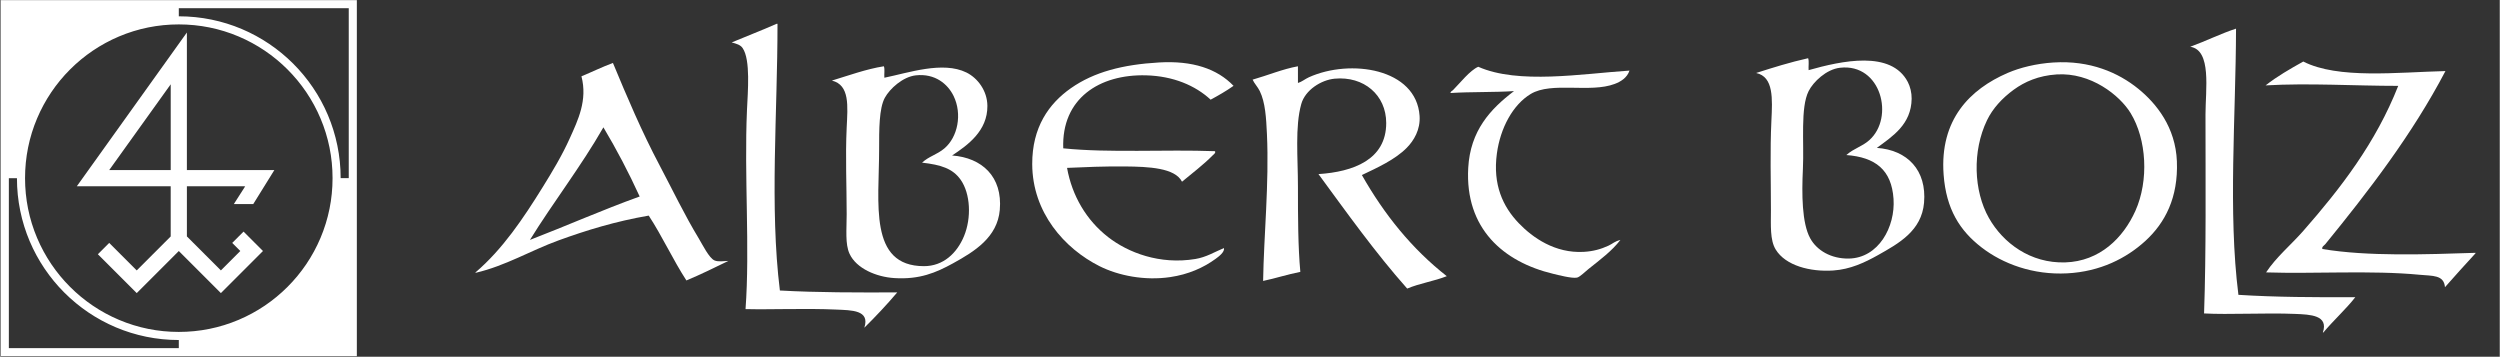
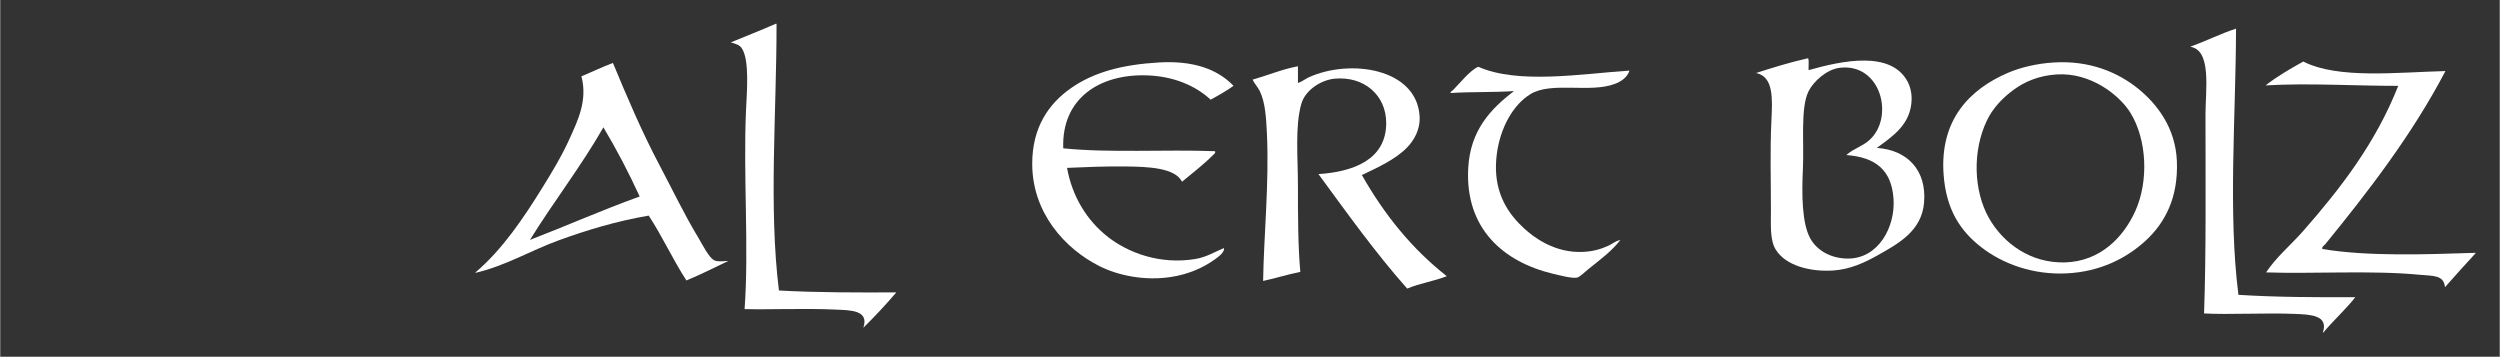
<svg xmlns="http://www.w3.org/2000/svg" id="FINAL" width="84.24cm" height="12.02cm" viewBox="0 0 2387.77 340.77">
  <rect x="0" y="0" width="2387.77" height="340.77" fill="#333333" stroke="none" />
  <defs>
    <style>
      .cls-1 {
        clip-path: url(#clippath);
      }

      .cls-2 {
        fill: none;
      }

      .cls-2, .cls-3, .cls-4 {
        stroke-width: 0px;
      }

      .cls-5 {
        clip-path: url(#clippath-1);
      }

      .cls-6 {
        clip-path: url(#clippath-7);
      }

      .cls-7 {
        clip-path: url(#clippath-6);
      }

      .cls-3 {
        fill-rule: evenodd;
      }

      .cls-3, .cls-4 {
        fill: #fff;
      }
    </style>
    <clipPath id="clippath">
      <rect class="cls-2" x=".5" y=".12" width="340.16" height="340.16" />
    </clipPath>
    <clipPath id="clippath-1">
-       <rect class="cls-2" x=".5" y=".12" width="340.16" height="340.16" />
-     </clipPath>
+       </clipPath>
    <clipPath id="clippath-4">
      <rect class="cls-2" x=".5" y=".12" width="340.16" height="340.16" />
    </clipPath>
    <clipPath id="clippath-6">
      <rect class="cls-2" x="454.04" y="22.76" width="1910.55" height="294.89" />
    </clipPath>
    <clipPath id="clippath-7">
      <rect class="cls-2" x="454.04" y="22.76" width="1910.55" height="294.89" />
    </clipPath>
  </defs>
  <g id="verknüpftes_Signet" data-name="verknüpftes Signet">
    <g class="cls-1">
-       <path class="cls-3" d="m221.6,232.05l7.73,7.73-18.55,18.55-32.47-32.47v-47.93l55.7.04-10.86,16.97h18.55l20.17-32.5-83.57.03V31.05l-105.14,146.89h89.68v47.93l-32.47,32.47-26.28-26.28-10.82,10.82,37.11,37.11,40.2-40.2,40.2,40.2,40.2-40.2-18.55-18.55-10.82,10.82Zm-58.75-69.58h-58.75l58.75-81.95v81.95Z" />
      <g class="cls-5">
        <path class="cls-4" d="m.5,340.28h340.16V.12H.5v340.16Zm332.43-7.73H8.23V7.85h324.7v324.7ZM170.58,23.32c19.83,0,39.07,3.88,57.17,11.54,8.7,3.68,17.1,8.24,24.95,13.54,7.78,5.26,15.1,11.29,21.74,17.94,6.65,6.65,12.69,13.96,17.94,21.74,5.3,7.85,9.86,16.25,13.54,24.95,7.66,18.1,11.54,37.34,11.54,57.17s-3.88,39.07-11.54,57.17c-3.68,8.7-8.24,17.1-13.54,24.95-5.26,7.78-11.29,15.1-17.94,21.74-6.65,6.65-13.96,12.68-21.74,17.94-7.85,5.3-16.25,9.86-24.95,13.54-18.1,7.66-37.34,11.54-57.17,11.54s-39.07-3.88-57.17-11.54c-8.7-3.68-17.1-8.24-24.95-13.54-7.78-5.26-15.1-11.29-21.74-17.94-6.65-6.65-12.69-13.96-17.94-21.74-5.3-7.85-9.86-16.25-13.54-24.95-7.66-18.1-11.54-37.34-11.54-57.17s3.88-39.07,11.54-57.17c3.68-8.7,8.24-17.1,13.54-24.95,5.26-7.78,11.29-15.1,17.94-21.74,6.65-6.65,13.96-12.69,21.74-17.94,7.85-5.3,16.25-9.86,24.95-13.54,18.1-7.66,37.34-11.54,57.17-11.54m0-7.73C85.19,15.58,15.96,84.81,15.96,170.2s69.22,154.62,154.62,154.62,154.62-69.22,154.62-154.62S255.97,15.58,170.58,15.58m0,309.24v7.73h162.35v-162.35h-7.73c0,95.19-94.78,154.62-154.62,154.62m0-309.24v-7.73H8.23v162.35h7.73C15.96,75.01,110.74,15.58,170.58,15.58" />
      </g>
    </g>
  </g>
  <g class="cls-7">
    <g class="cls-6">
      <path class="cls-4" d="m2364.59,241.54v.46c-9.84,10.66-19.55,21.44-29.16,32.35-.98-11.97-12-10.67-24.16-11.86-45.85-4.43-101.38-.74-146.74-2.27,9.78-14.77,23.81-26.27,35.55-39.65,35.74-40.75,69.2-84.04,90.69-138.54-42.09.01-85.16-2.83-126.69-.46,10.97-8.62,23.41-15.78,36-22.79,33.22,16.97,90.06,10.2,135.8,9.11-31.84,60.75-73.45,114.66-114.83,165.43-.99,1.2-3.53,2.42-2.74,4.55,43.12,7.22,98.35,5.21,146.29,3.65" />
      <path class="cls-4" d="m2219.23,317.65h-.45c5.66-16.65-12.08-17.17-26.44-17.77-28.19-1.19-63.52.87-87.04-.46,2.05-58.53,1.37-126.98,1.36-190.03,0-23.63,6.09-61.66-14.58-64.71,14.7-5.36,29.75-12.79,43.75-17.32-.19,83.89-7.72,175.29,2.28,254.29,35.7,2.27,73.57,2.38,111.65,2.28-8.56,11.02-20.91,22.23-30.53,33.71" />
      <path class="cls-4" d="m1961.3,59.71c35.14-2.27,62.26,9.78,81.11,25.07,17.57,14.25,35.62,36.93,36.92,69.26,1.39,34.77-11.32,58.92-30.08,76.1-18.12,16.59-43.17,29.35-74.74,30.99-32.8,1.72-61.57-9.24-81.56-24.61-21-16.12-34.04-36.75-36.46-69.72-3.88-52.76,25.39-81.6,61.07-97.07,11.94-5.17,27.49-8.98,43.74-10.02m-37.82,25.98c-11.21,8.19-20.15,18.04-25.52,29.17-14.21,29.43-12.8,67.62,1.82,93.42,13.55,23.9,39.62,43.43,72.91,42.39,32.94-1.04,55.38-23.34,66.99-49.22,13.01-29.04,10.8-68.3-4.56-93.42-10.38-16.98-37.99-39-70.63-36.92-17.3,1.12-30.59,6.98-41.01,14.59" />
      <path class="cls-4" d="m1727.06,55.6c1.06,2.9.16,7.75.46,11.4,31.48-8.89,78.9-19.29,94.79,11.39,2.28,4.39,3.72,10.29,3.64,15.95-.34,24.51-18.21,35.87-33.26,46.94,29.27,2.01,47.81,21.43,45.11,52.4-2.34,26.82-23.97,38.78-44.2,50.14-12.52,7.01-26.28,13.48-42.38,14.57-22.16,1.51-45.75-4.63-55.15-20.04-5.56-9.12-4.55-22.94-4.55-37.83,0-28.48-.91-55.9.45-85.21.97-20.71,2.36-41.99-14.58-45.58,16.1-5.16,32.3-10.24,49.68-14.12m58.33,78.38c24.41-21.52,11.53-73.67-27.8-69.27-13.23,1.48-25.64,13.54-30.07,22.33-7.94,15.79-4.25,48.8-5.46,74.28-1.16,24.25-.96,51.59,6.84,66.08,6.39,11.89,20.16,19.84,36.91,19.6,28.58-.43,44.62-30.37,42.83-56.97-1.86-27.84-17.4-39.86-45.11-41.92,7.64-6.66,14.8-7.9,21.86-14.13" />
      <path class="cls-4" d="m1556.41,67.42c-2.24,6.84-8.27,10.54-14.12,12.76-23.49,8.89-60.3-2.39-80.21,9.57-17.03,10.24-29.06,32.48-32.36,56.97-3.99,29.68,5.67,50.62,20.96,66.54,13.26,13.8,34.61,28.86,61.98,27.35,9.22-.52,16.47-2.61,23.7-5.93,4.08-1.87,5.55-4.02,11.39-5.47-8.23,10.63-19.14,18.72-30.54,27.8-2.94,2.34-8.23,7.66-10.94,8.2-4.86.98-18.31-2.57-22.78-3.64-47.36-11.31-84.34-43.08-81.13-101.17,1.98-35.5,21.04-56.18,43.75-73.37-19.55,1.26-41.03.6-60.61,1.83-.33-1.32,1.55-2.01,2.28-2.74,6.62-6.6,16.09-18.84,24.15-22.33,38.21,16.94,98.71,6.71,144.46,3.65" />
      <path class="cls-4" d="m1239.69,79.27c3.73-1.11,6.76-3.79,10.48-5.47,39.54-17.84,102.62-8.54,105.72,36.91.89,13.13-5.43,23.58-12.3,30.54-11.17,11.29-27.92,18.87-42.83,25.97,21.44,37.8,47.89,70.59,81.11,96.61-11.86,4.7-26.22,6.9-37.82,11.85-30.32-34.08-58.13-73.11-84.76-109.37,33.03-2.15,64.72-13.6,64.72-48.76,0-26.94-21.54-44.97-49.23-42.39-13.01,1.22-28.17,10.9-31.9,24.15-6.11,21.76-3.19,51.1-3.19,79.3s.06,56.92,2.28,81.11c-12.34,2.39-23.37,6.11-35.55,8.66.67-43.15,5.84-93.22,3.65-140.35-.72-15.22-1.52-30.12-6.84-41.02-1.97-4.04-5.26-7.32-6.84-10.93,14.32-4.06,28.98-10.21,43.29-12.76.01,5.31.01,10.63.01,15.95" />
      <path class="cls-4" d="m1178.17,82c-6.85,4.84-14.29,9.11-21.88,13.22-14.75-13.64-35.77-22.52-61.52-23.25-44.75-1.24-81.03,22.16-79.29,69.73,44.68,4.54,97.49.94,144.91,2.73,1.18,1.51-1.47,3.28-2.28,4.11-8.33,8.51-19.83,17.28-29.17,25.05-6.7-13.31-32.04-14.35-54.23-14.58-19.15-.2-39.45.62-55.6,1.37,4.78,26.73,18.52,50,39.19,66.08,19.14,14.88,49.36,26.59,83.4,20.96,10.35-1.71,18.18-6.64,27.34-10.48.71,3.83-4.75,7.98-8.2,10.48-11.5,8.31-25.73,14.75-43.3,17.31-24.24,3.53-49.19-1.31-67.44-10.48-33.36-16.77-64.12-51.14-64.26-97.52-.1-35.16,15.88-57.7,36.92-72.46,22.2-15.58,49.74-22.61,84.31-24.61,31.87-1.84,55.34,5.93,71.09,22.34" />
-       <path class="cls-4" d="m844.13,63.31c1.06,2.74.16,7.44.46,10.95,22.97-4.68,55.83-16.1,78.38-5.01,10.73,5.28,19.95,17.41,20.05,31.89.18,24-18.88,37.56-33.72,47.4,28.53,2.1,48.34,20.24,45.57,51.95-2.28,26.2-24.03,39.69-44.65,51.04-16.31,8.97-31.98,15.63-56.06,14.12-17.11-1.06-36.31-9.08-42.83-23.23-4.31-9.34-2.74-23.09-2.74-37.83,0-27.06-1.3-54.95,0-82.49.98-20.76,3.16-40.9-14.13-45.12,15.97-4.84,32.98-11.06,49.67-13.67m57.88,78.39c12.53-10.6,17.27-32.6,8.66-50.13-5.52-11.24-17.57-21.6-36-19.6-12.48,1.36-24.93,12.83-29.62,21.41-5.56,10.19-5.46,30.44-5.46,49.23,0,51.35-10.27,111.65,42.83,111.65,18.36,0,31.49-12.28,38.28-28.72,7.24-17.52,6.11-40.53-3.18-53.76-7.59-10.8-18.74-14.31-36.91-16.41,6.74-6.2,14.13-7.52,21.42-13.67" />
-       <path class="cls-4" d="m741.6,22.76h.91c.06,84.65-7.61,175.11,2.28,254.75,35.94,2.02,73.99,1.95,112.11,1.82-9.81,11.6-21.39,23.87-31.44,33.72,5.61-16.98-12.21-16.64-26.89-17.32-28.47-1.31-62.35.13-86.59-.45,4.28-58.19-1.39-127.22,1.37-190.03.77-17.55,3.53-48.08-4.11-59.25-2.19-3.2-5.69-4.13-10.48-5.47,14.21-5.99,28.86-11.54,42.83-17.77" />
+       <path class="cls-4" d="m741.6,22.76c.06,84.65-7.61,175.11,2.28,254.75,35.94,2.02,73.99,1.95,112.11,1.82-9.81,11.6-21.39,23.87-31.44,33.72,5.61-16.98-12.21-16.64-26.89-17.32-28.47-1.31-62.35.13-86.59-.45,4.28-58.19-1.39-127.22,1.37-190.03.77-17.55,3.53-48.08-4.11-59.25-2.19-3.2-5.69-4.13-10.48-5.47,14.21-5.99,28.86-11.54,42.83-17.77" />
      <path class="cls-4" d="m454.04,260.64v-.45c25.89-22.11,45.66-51.56,64.26-81.57,8.98-14.49,18.39-30,25.98-46.94,7.48-16.69,16.95-35.88,10.94-58.79,10.13-4.16,19.66-8.89,30.08-12.76,13.35,32.15,27.5,65.59,44.66,97.98,12.06,22.77,23.75,47.28,37.37,69.72,3.43,5.65,9.81,18.79,15.05,20.97,3.62,1.51,8.9.57,13.21.45-13.18,6.41-26.3,12.89-40.1,18.67-12.86-19.81-23.08-42.25-36-61.97-31.93,5.53-59.47,14.01-86.13,23.69-26.64,9.67-50.58,24.31-79.29,30.99m51.95-31.45c35.2-13.56,68.94-28.57,104.82-41.47-10.52-23.06-22.11-45.04-34.64-66.07-21.44,37.5-48.27,72.04-70.18,107.54" />
    </g>
  </g>
</svg>